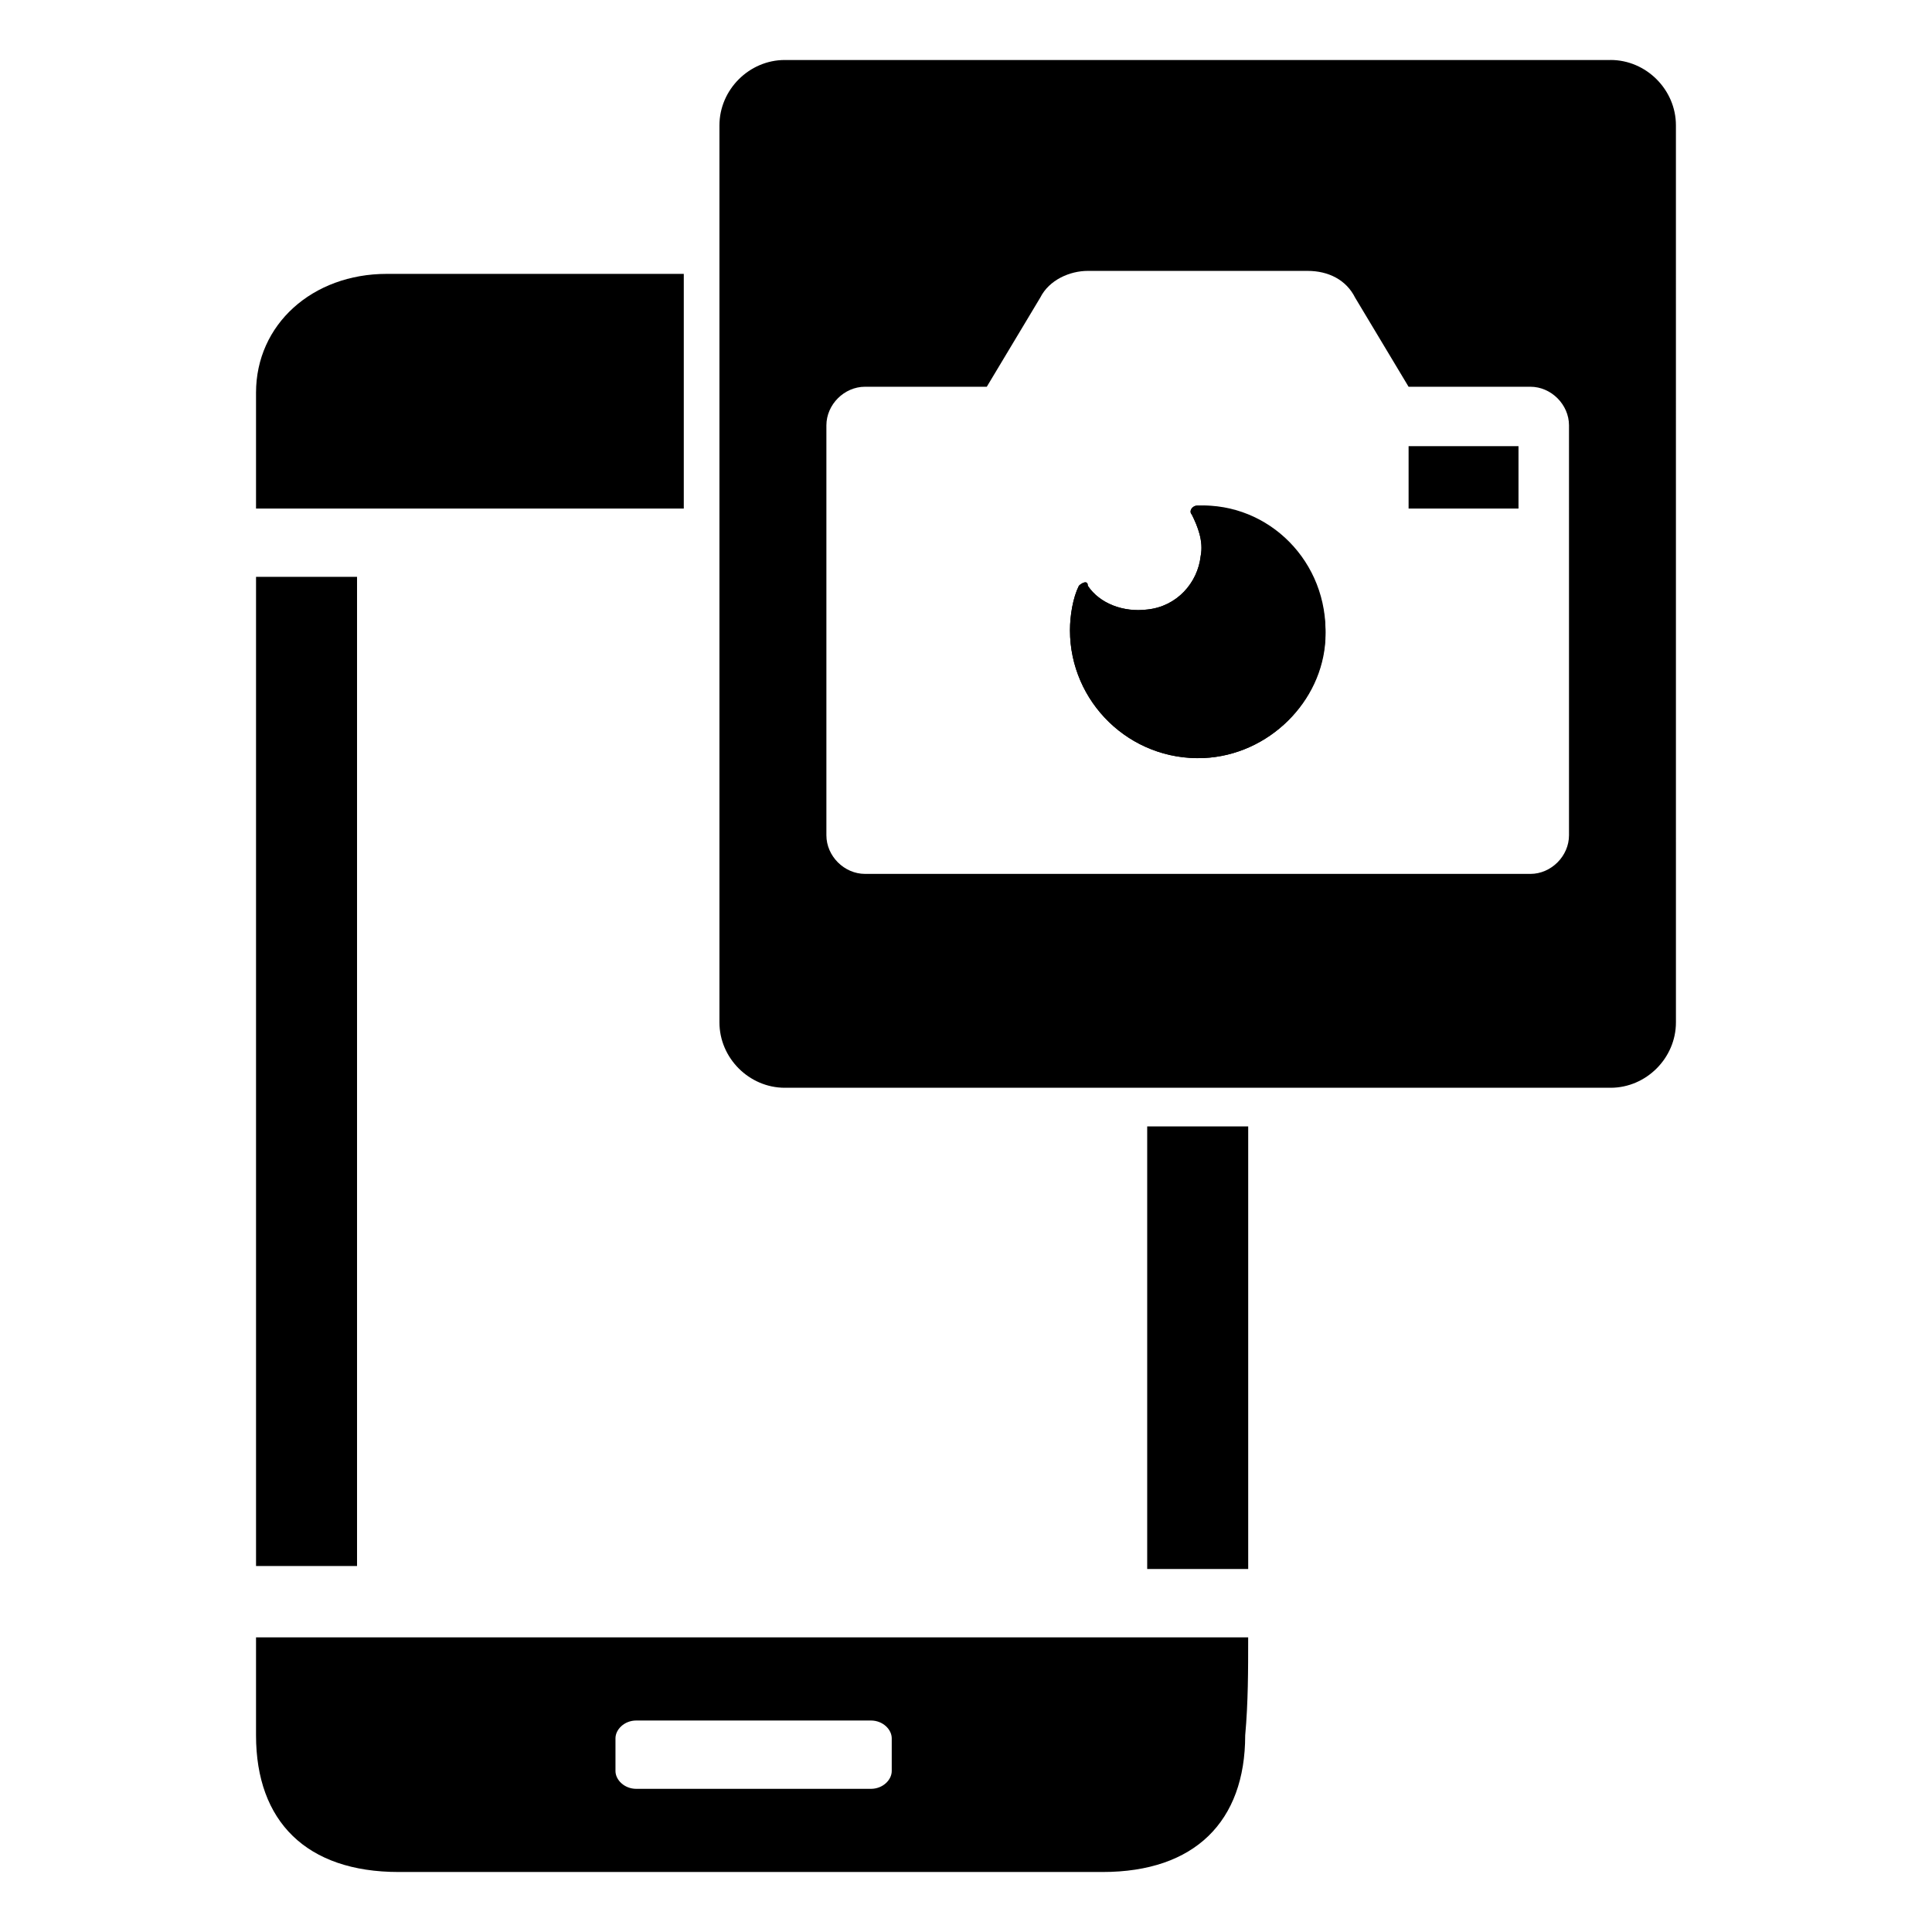
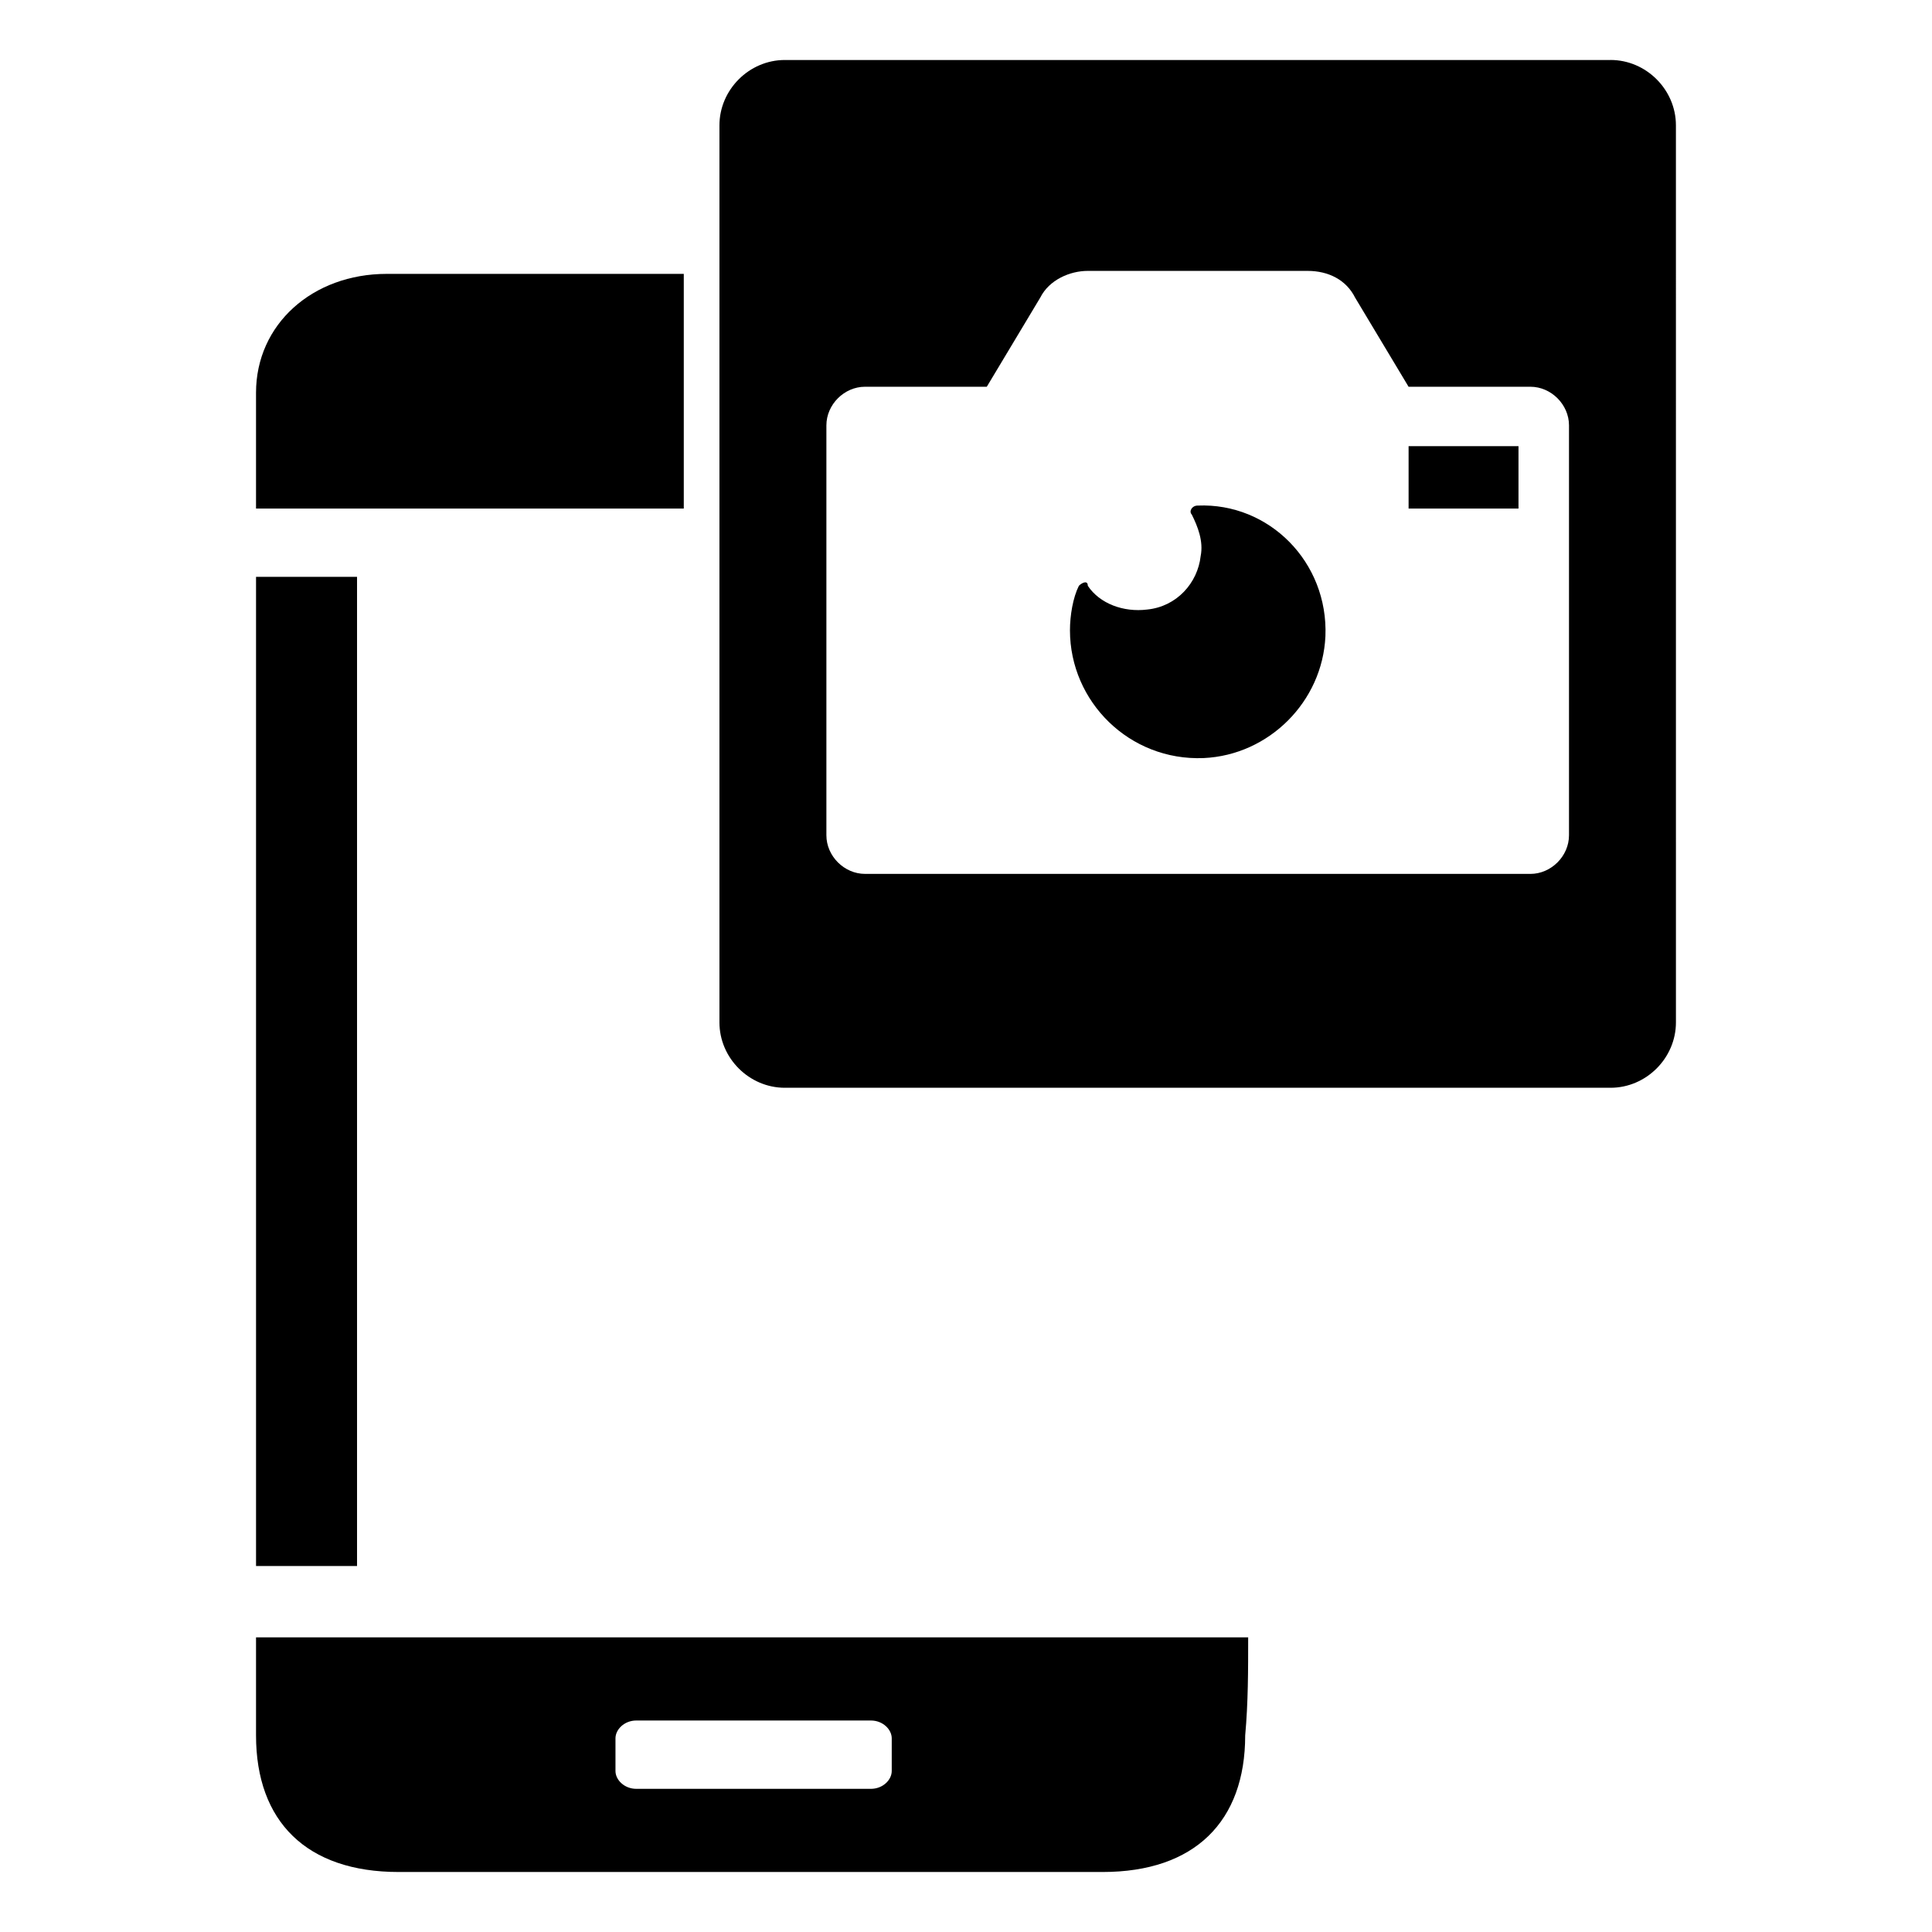
<svg xmlns="http://www.w3.org/2000/svg" fill="#000000" width="800px" height="800px" version="1.1" viewBox="144 144 512 512">
  <g>
    <path d="m325.21 216.58v62.188h-113.36v-30.699c0-18.105 14.957-31.488 34.637-31.488z" />
    <path d="m238.62 559.01h-26.766v-262.14h26.766v262.14z" />
-     <path d="m448.02 442.51h26.766v117.29h-26.766z" />
-     <path d="m462.98 344.89c-19.68 0.789-35.426-14.957-35.426-33.852 0-3.938 0.789-8.66 2.363-11.809 0.789-0.789 2.363-1.574 2.363 0 3.148 4.723 9.445 7.086 15.742 6.297 7.871-0.789 13.383-7.086 14.168-14.168 0.789-3.938-0.789-7.871-2.363-11.02-0.789-0.789 0-2.363 1.574-2.363 18.895 0 34.637 15.742 33.852 35.426-0.789 16.531-14.957 30.699-32.273 31.488z" />
    <path d="m570.82 159.9h-218.84c-9.445 0-17.32 7.871-17.32 17.32v237.73c0 9.445 7.871 17.32 17.32 17.32h218.84c9.445 0 17.32-7.871 17.32-17.32l-0.004-237.74c0-9.445-7.871-17.316-17.32-17.316zm-11.02 205.46c0 5.512-4.723 10.234-10.234 10.234l-176.33-0.004c-5.512 0-10.234-4.723-10.234-10.234v-108.63c0-5.512 4.723-10.234 10.234-10.234h32.273l14.168-23.617c2.363-4.723 7.871-7.086 12.594-7.086h58.254c5.512 0 10.234 2.363 12.594 7.086l14.168 23.617h32.281c5.512 0 10.234 4.723 10.234 10.234zm-42.508-86.594h29.125v-16.531h-29.125z" />
    <path d="m474.78 577.91h-262.93v25.977c0 22.828 13.383 36.211 37.785 36.211h186.57c24.402 0 37.785-13.383 37.785-36.211 0.789-8.656 0.789-17.316 0.789-25.977zm-94.461 35.426c0 2.363-2.363 4.723-5.512 4.723h-62.188c-3.148 0-5.512-2.363-5.512-4.723v-8.66c0-2.363 2.363-4.723 5.512-4.723h62.188c3.148 0 5.512 2.363 5.512 4.723z" />
    <path d="m495.25 312.62c-0.789 17.32-14.957 31.488-32.273 32.277-19.68 0.789-35.426-14.957-35.426-33.852 0-3.938 0.789-8.66 2.363-11.809 0.789-0.789 2.363-1.574 2.363 0 3.148 4.723 9.445 7.086 15.742 6.297 7.871-0.789 13.383-7.086 14.168-14.168 0.789-3.938-0.789-7.871-2.363-11.02-0.789-0.789 0-2.363 1.574-2.363 18.895-0.785 34.641 14.957 33.852 34.637z" />
  </g>
</svg>